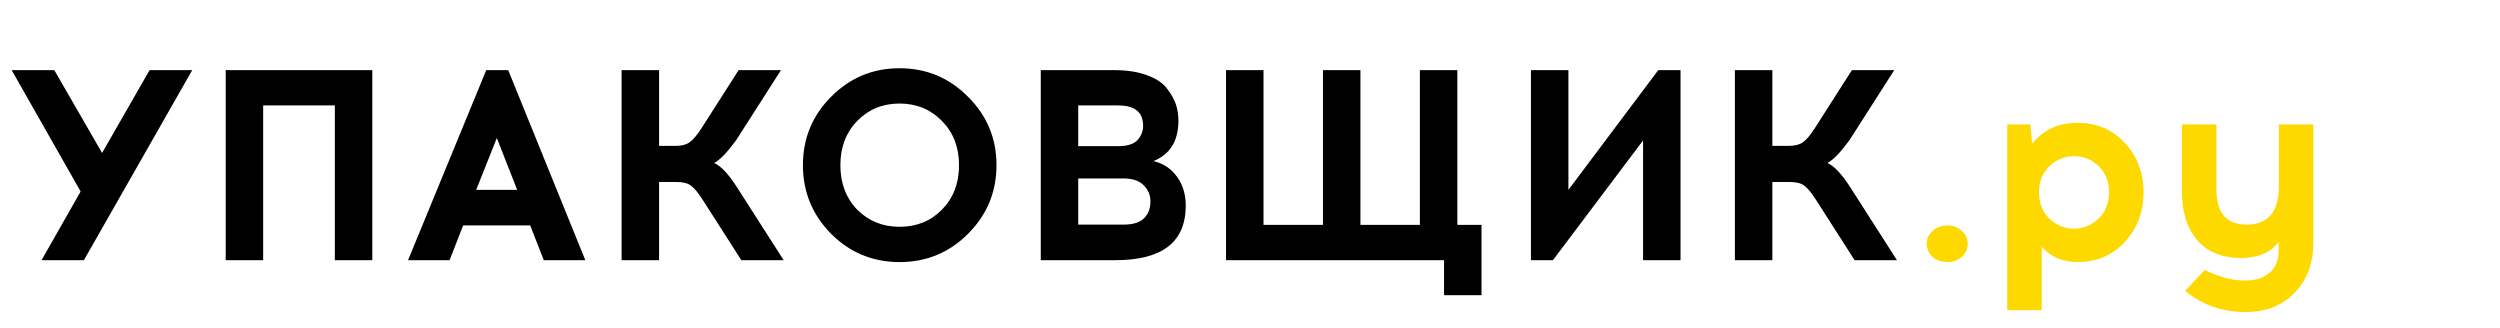
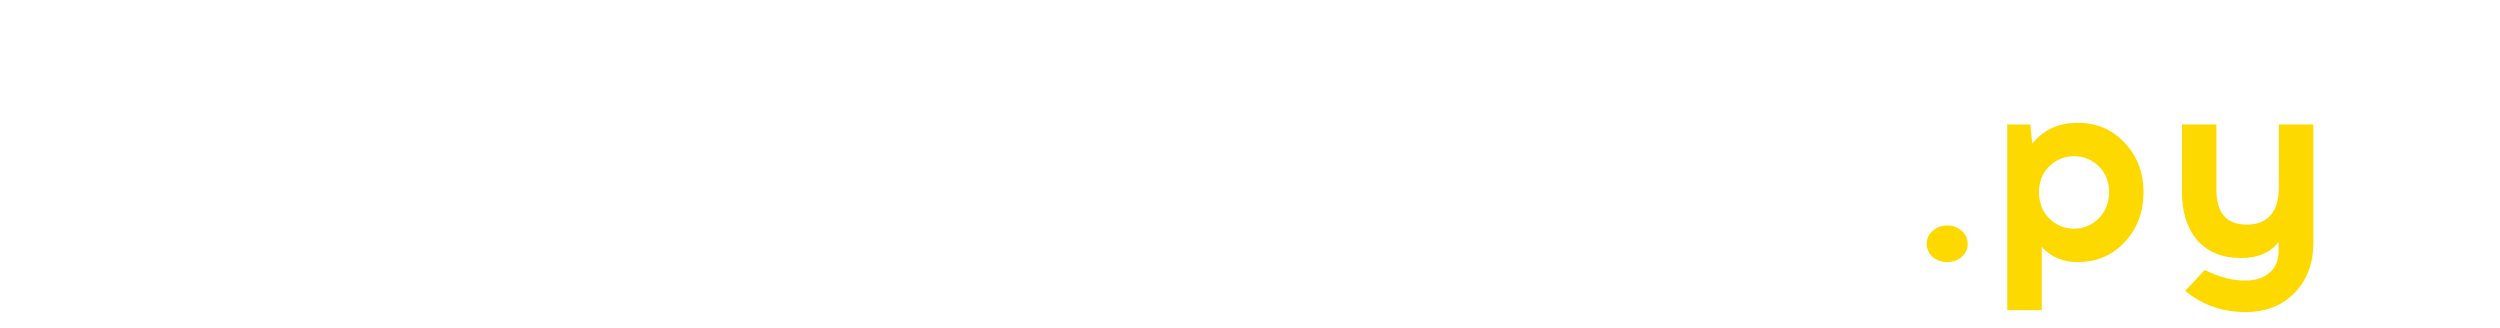
<svg xmlns="http://www.w3.org/2000/svg" width="221" height="29" viewBox="0 0 221 29" fill="none">
-   <path d="M7.416 23H3.672L7.128 16.928L1.032 6.2H4.8L9.024 13.52L13.224 6.2H16.992L7.416 23ZM32.912 23H29.6V9.32H23.264V23H19.952V6.2H32.912V23ZM40.943 19.928L39.743 23H36.071L42.983 6.2H44.927L51.743 23H48.071L46.871 19.928H40.943ZM43.919 12.2L42.095 16.784H45.719L43.919 12.2ZM65.534 23L62.078 17.6C61.694 17.008 61.358 16.608 61.07 16.4C60.782 16.192 60.358 16.088 59.798 16.088H58.262V23H54.95V6.2H58.262V12.896H59.702C60.246 12.896 60.662 12.792 60.95 12.584C61.254 12.376 61.598 11.976 61.982 11.384L65.294 6.2H69.038L65.078 12.392C64.294 13.464 63.646 14.136 63.134 14.408C63.742 14.68 64.422 15.408 65.174 16.592L69.278 23H65.534ZM73.474 8.552C75.138 6.872 77.154 6.032 79.522 6.032C81.89 6.032 83.906 6.872 85.57 8.552C87.25 10.216 88.09 12.232 88.09 14.6C88.09 16.968 87.25 18.992 85.57 20.672C83.906 22.336 81.89 23.168 79.522 23.168C77.154 23.168 75.138 22.336 73.474 20.672C71.81 18.992 70.978 16.968 70.978 14.6C70.978 12.232 71.81 10.216 73.474 8.552ZM83.266 10.688C82.258 9.664 81.01 9.152 79.522 9.152C78.034 9.152 76.786 9.664 75.778 10.688C74.786 11.712 74.29 13.016 74.29 14.6C74.29 16.2 74.786 17.512 75.778 18.536C76.786 19.544 78.034 20.048 79.522 20.048C81.026 20.048 82.274 19.544 83.266 18.536C84.274 17.512 84.778 16.2 84.778 14.6C84.778 13.016 84.274 11.712 83.266 10.688ZM92.004 6.2H98.484C99.636 6.2 100.612 6.352 101.412 6.656C102.212 6.944 102.796 7.336 103.164 7.832C103.548 8.328 103.812 8.8 103.956 9.248C104.1 9.696 104.172 10.168 104.172 10.664C104.172 12.456 103.436 13.648 101.964 14.24C102.844 14.448 103.54 14.912 104.052 15.632C104.564 16.336 104.82 17.184 104.82 18.176C104.82 21.392 102.748 23 98.604 23H92.004V6.2ZM95.316 9.32V12.92H98.844C99.644 12.92 100.212 12.744 100.548 12.392C100.884 12.024 101.052 11.6 101.052 11.12C101.052 9.92 100.316 9.32 98.844 9.32H95.316ZM95.316 15.776V19.856H99.3C100.148 19.856 100.756 19.672 101.124 19.304C101.508 18.92 101.7 18.424 101.7 17.816C101.7 17.24 101.5 16.76 101.1 16.376C100.716 15.976 100.116 15.776 99.3 15.776H95.316ZM130.966 26.096H127.654V23H108.382V6.2H111.694V19.88H116.95V6.2H120.262V19.88H125.518V6.2H128.83V19.88H130.966V26.096ZM148.559 23H145.247V12.416L137.279 23H135.335V6.2H138.647V16.784L146.591 6.2H148.559V23ZM163.948 23L160.492 17.6C160.108 17.008 159.772 16.608 159.484 16.4C159.196 16.192 158.772 16.088 158.212 16.088H156.676V23H153.364V6.2H156.676V12.896H158.116C158.66 12.896 159.076 12.792 159.364 12.584C159.668 12.376 160.012 11.976 160.396 11.384L163.708 6.2H167.452L163.492 12.392C162.708 13.464 162.06 14.136 161.548 14.408C162.156 14.68 162.836 15.408 163.588 16.592L167.692 23H163.948Z" fill="black" />
  <path d="M172.144 19.928C172.64 19.928 173.064 20.088 173.416 20.408C173.768 20.712 173.944 21.096 173.944 21.56C173.944 22.008 173.768 22.392 173.416 22.712C173.064 23.016 172.64 23.168 172.144 23.168C171.632 23.168 171.2 23.016 170.848 22.712C170.496 22.392 170.32 22.008 170.32 21.56C170.32 21.096 170.496 20.712 170.848 20.408C171.2 20.088 171.632 19.928 172.144 19.928ZM179.649 12.704C180.641 11.472 181.977 10.856 183.657 10.856C185.337 10.856 186.729 11.448 187.833 12.632C188.937 13.816 189.489 15.272 189.489 17C189.489 18.728 188.937 20.192 187.833 21.392C186.729 22.576 185.337 23.168 183.657 23.168C182.361 23.168 181.305 22.72 180.489 21.824V27.416H177.441V11H179.481L179.649 12.704ZM183.345 13.808C182.513 13.808 181.785 14.104 181.161 14.696C180.553 15.288 180.249 16.056 180.249 17C180.249 17.944 180.553 18.72 181.161 19.328C181.785 19.92 182.513 20.216 183.345 20.216C184.177 20.216 184.897 19.92 185.505 19.328C186.129 18.72 186.441 17.944 186.441 17C186.441 16.056 186.137 15.288 185.529 14.696C184.921 14.104 184.193 13.808 183.345 13.808ZM204.5 11V21.464C204.5 23.256 203.956 24.72 202.868 25.856C201.78 27.008 200.324 27.584 198.5 27.584C196.452 27.584 194.676 26.96 193.172 25.712L194.9 23.864C196.18 24.504 197.38 24.816 198.5 24.8C199.396 24.8 200.108 24.568 200.636 24.104C201.164 23.656 201.428 23.008 201.428 22.16V21.392C200.692 22.336 199.596 22.808 198.14 22.808C196.444 22.808 195.14 22.28 194.228 21.224C193.332 20.168 192.884 18.744 192.884 16.952V11H195.932V16.784C195.932 18.832 196.828 19.856 198.62 19.856C199.516 19.856 200.212 19.584 200.708 19.04C201.204 18.48 201.452 17.64 201.452 16.52V11H204.5Z" fill="#FDD900" />
</svg>